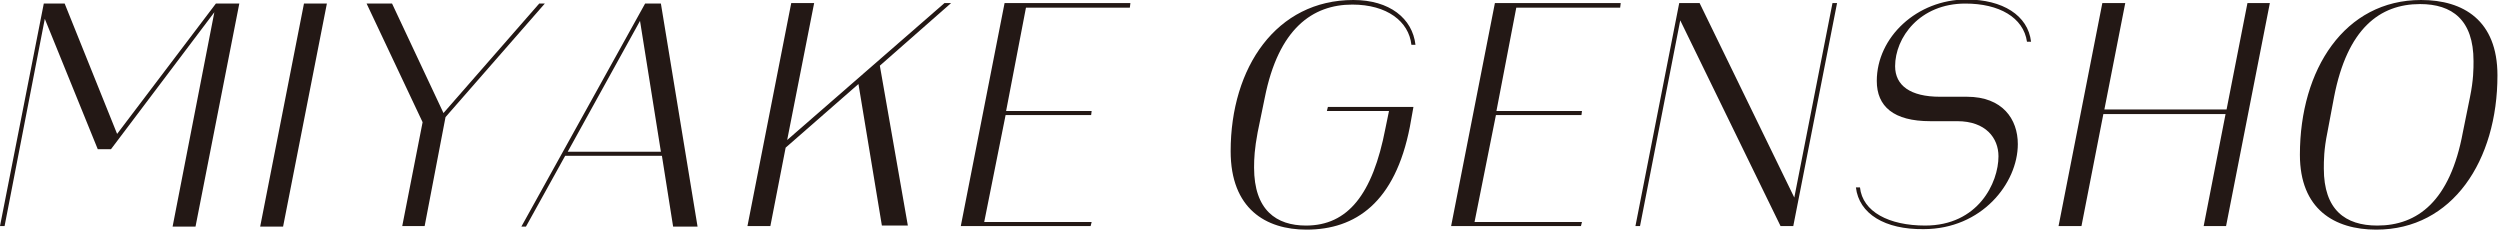
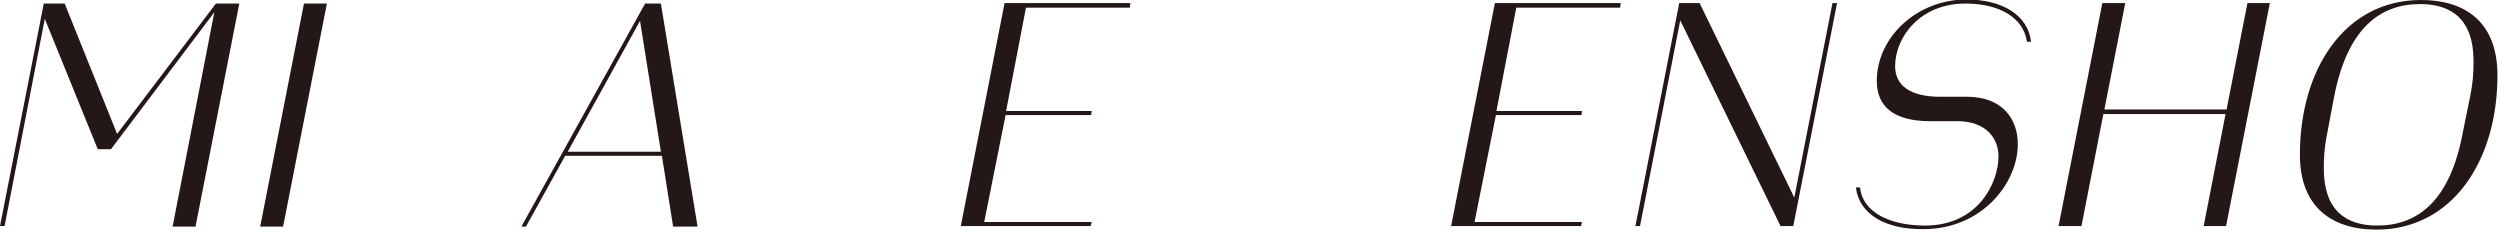
<svg xmlns="http://www.w3.org/2000/svg" version="1.1" id="レイヤー_1" x="0px" y="0px" width="491px" height="46px" viewBox="0 0 491 46" style="enable-background:new 0 0 491 46;" xml:space="preserve">
  <style type="text/css">
	.st0{fill:#231815;}
</style>
  <g>
    <path class="st0" d="M21.8,29.3h-2.6L8.8,3.7L0.9,44.4H0L8.6,0.7h4.1L23,26.3L42.4,0.7H47l-8.6,43.8h-4.5l8.2-42.1L21.8,29.3z" />
    <path class="st0" d="M64.2,0.7l-8.6,43.8h-4.5l8.6-43.8H64.2z" />
-     <path class="st0" d="M72,0.7H77l10.1,21.5l18.8-21.5h1.1L87.5,23l-4.1,21.4H79L83,24L72,0.7z" />
    <path class="st0" d="M111,30.6l-7.7,13.9h-0.9l24.3-43.8h3.1l7.2,43.8h-4.8L130,30.6H111z M129.8,29.8l-4.1-25.7l-14.2,25.7H129.8z   " />
-     <path class="st0" d="M154.3,29l-3,15.4h-4.5l8.6-43.8h4.5l-5.3,26.9l30.9-26.9h1.3l-14,12.3l5.5,31.4h-5.1l-4.6-27.8L154.3,29z" />
    <path class="st0" d="M222,0.7l-0.1,0.8h-20.4l-3.9,20.3h16.8l-0.1,0.8h-16.8l-4.2,21h21.1l-0.2,0.8h-25.5l8.6-43.8H222z" />
-     <path class="st0" d="M241.7,29.7c0-16.5,9-29.7,24.1-29.7c7.1,0,11.6,3.6,12.2,8.8h-0.8c-0.5-4.6-4.8-7.9-11.6-7.9   c-7.8,0-14.5,4.7-17.2,18.3L247,26c-0.6,3.2-0.7,5.1-0.7,6.9c0,8.4,4.4,11.4,10.2,11.4c8.2,0,13.1-6.1,15.6-19.1l0.7-3.4h-12.2   l0.2-0.8h16.8l-0.7,3.9c-2.9,14.9-10.7,20.2-20.3,20.2C248.6,45.1,241.7,41,241.7,29.7z" />
    <path class="st0" d="M318.3,0.7l-0.1,0.8h-20.4l-3.9,20.3h16.8l-0.1,0.8h-16.8l-4.2,21h21.1l-0.2,0.8h-25.5l8.6-43.8H318.3z" />
    <path class="st0" d="M322.1,44.4h-0.9l8.6-43.8h4l18.6,38.2l7.5-38.2h0.9l-8.6,43.8h-2.5L330,4L322.1,44.4z" />
    <path class="st0" d="M364.5,36.8h0.8c0.5,4.8,5.7,7.5,12.8,7.5c10.4,0,14.4-8.4,14.4-13.6c0-3.6-2.5-6.9-8.1-6.9h-5.3   c-7.2,0-10.5-2.9-10.5-7.9c0-8.6,7.9-16,17.6-16c7.1,0,12.1,3.1,12.7,8.3h-0.8c-0.7-4.8-5.5-7.5-12.1-7.5c-9,0-13.8,6.7-13.8,12.3   c0,3.8,3,6,8.8,6h5.3c7,0,10,4.4,10,9.3c0,7.7-7.1,16.7-18.5,16.7C370.2,45.1,365.1,42,364.5,36.8z" />
    <path class="st0" d="M413.1,22.4l-4.3,22h-4.5l8.6-43.8h4.5l-4.1,20.9h24l4.1-20.9h4.4l-8.6,43.8h-4.4l4.3-22H413.1z" />
    <path class="st0" d="M451.7,30.4c0-16.8,8.8-30.4,23.8-30.4c8.3,0,15,4,15,14.8c0,16.7-8.8,30.3-23.8,30.3   C458.5,45.1,451.7,41.1,451.7,30.4z M483.7,26l1.4-6.9c0.7-3.4,0.7-5.6,0.7-7.1c0-8.1-4.2-11.2-10.5-11.2   c-7.9,0-14.3,4.8-16.9,18.3l-1.3,6.9c-0.7,3.4-0.7,5.6-0.7,7.1c0,8.1,4.2,11.2,10.5,11.2C474.8,44.3,481.2,39.5,483.7,26z" />
  </g>
</svg>